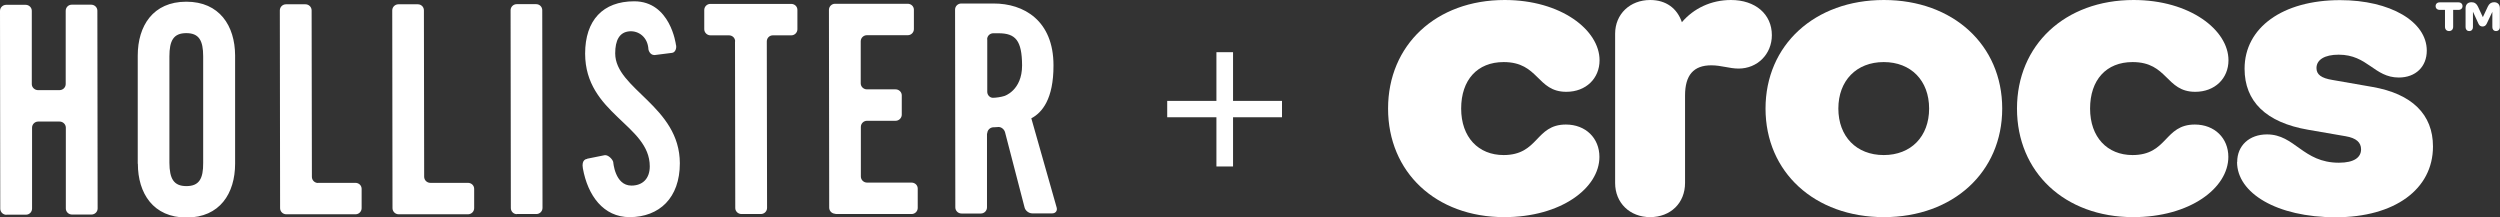
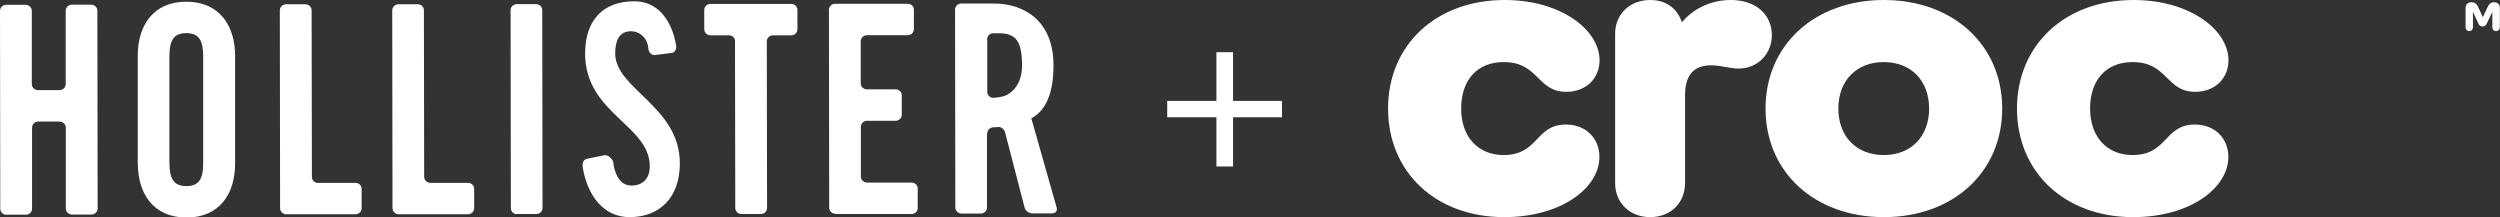
<svg xmlns="http://www.w3.org/2000/svg" width="299" height="26" viewBox="0 0 299 26" fill="none">
  <rect x="0" y="0" width="299" height="26" fill="#333333" stroke="none" />
  <g clip-path="url(#clip0_7245_3125)">
    <path d="M0.773 25.69C0.363 25.69 0.032 25.364 0.032 24.96L0 1.306C0 0.902 0.331 0.576 0.742 0.576H3.061C3.471 0.576 3.803 0.902 3.803 1.29V10.065C3.803 10.454 4.15 10.78 4.544 10.78H7.116C7.527 10.78 7.858 10.454 7.858 10.05V1.29C7.858 0.886 8.174 0.56 8.584 0.56H10.903C11.314 0.56 11.645 0.886 11.645 1.275L11.677 24.929C11.677 25.333 11.345 25.659 10.935 25.659H8.615C8.205 25.659 7.874 25.333 7.874 24.945V15.269C7.874 14.865 7.527 14.539 7.132 14.539H4.56C4.166 14.539 3.834 14.865 3.834 15.269V24.945C3.834 25.349 3.519 25.675 3.108 25.675H0.773V25.69ZM20.261 6.742C20.261 4.862 20.75 3.962 22.28 3.962C23.811 3.962 24.3 4.862 24.3 6.742V19.478C24.316 21.357 23.827 22.258 22.296 22.258C20.765 22.258 20.276 21.357 20.261 19.478V6.742ZM16.489 19.586C16.489 23.128 18.335 26.017 22.312 26.017C26.288 26.017 28.119 23.128 28.119 19.571V6.633C28.103 3.092 26.257 0.203 22.28 0.203C18.304 0.203 16.474 3.092 16.474 6.648V19.586H16.489ZM38.044 21.885C37.633 21.885 37.302 21.559 37.302 21.155L37.27 1.243C37.27 0.84 36.939 0.513 36.529 0.513H34.209C33.799 0.513 33.468 0.84 33.468 1.243L33.499 24.898C33.499 25.302 33.831 25.628 34.241 25.628H42.525C42.935 25.628 43.251 25.287 43.251 24.898V22.584C43.251 22.18 42.919 21.869 42.509 21.869H38.012L38.044 21.885ZM47.685 25.628C47.275 25.628 46.943 25.302 46.943 24.898L46.912 1.243C46.912 0.84 47.243 0.513 47.653 0.513H49.973C50.383 0.513 50.699 0.84 50.699 1.228L50.73 21.14C50.73 21.543 51.062 21.869 51.472 21.869H55.969C56.379 21.869 56.71 22.18 56.71 22.584V24.898C56.71 25.302 56.379 25.628 55.969 25.628H47.685ZM61.823 25.613C61.413 25.613 61.097 25.287 61.097 24.883L61.066 1.228C61.066 0.824 61.397 0.498 61.791 0.498H64.127C64.537 0.498 64.853 0.824 64.853 1.212L64.884 24.867C64.884 25.271 64.553 25.597 64.158 25.597H61.823V25.613ZM70.233 18.981L72.316 18.561C72.71 18.499 73.231 18.996 73.342 19.369C73.342 19.369 73.531 22.196 75.519 22.196C76.829 22.196 77.713 21.388 77.713 19.897C77.713 14.927 69.996 13.607 69.981 6.416C69.981 2.424 72.111 0.156 75.851 0.156C80.19 0.156 80.837 5.328 80.837 5.328C80.963 5.701 80.79 6.276 80.379 6.322L78.281 6.586C77.681 6.586 77.555 5.918 77.555 5.918C77.476 4.412 76.356 3.666 75.298 3.744C74.083 3.837 73.578 4.816 73.578 6.384C73.578 10.656 81.294 12.706 81.31 19.524C81.31 23.671 78.864 25.954 75.314 25.97C72.158 25.97 70.296 23.376 69.713 20.145C69.507 19.027 70.202 19.012 70.202 19.012M87.922 4.94C87.922 4.536 87.59 4.226 87.18 4.226H84.971C84.576 4.226 84.229 3.899 84.229 3.496V1.197C84.229 0.793 84.561 0.467 84.955 0.467H94.628C95.038 0.467 95.37 0.778 95.37 1.181V3.496C95.37 3.899 95.038 4.226 94.644 4.226H92.434C92.024 4.226 91.709 4.552 91.709 4.956L91.74 24.867C91.74 25.271 91.409 25.597 90.999 25.597H88.679C88.269 25.597 87.938 25.271 87.938 24.883L87.906 4.971L87.922 4.94ZM99.914 25.566C99.504 25.566 99.172 25.24 99.172 24.836L99.141 1.181C99.141 0.778 99.472 0.451 99.867 0.451H108.561C108.971 0.451 109.302 0.762 109.302 1.166V3.48C109.302 3.884 108.971 4.21 108.577 4.21H103.685C103.275 4.21 102.943 4.536 102.943 4.94V9.972C102.943 10.361 103.275 10.687 103.685 10.687H107.109C107.519 10.687 107.851 11.013 107.851 11.401V13.715C107.851 14.104 107.519 14.445 107.125 14.445H103.701C103.291 14.445 102.959 14.771 102.959 15.175V21.108C102.959 21.512 103.291 21.838 103.701 21.838H109.018C109.429 21.838 109.76 22.149 109.76 22.553V24.867C109.76 25.271 109.429 25.597 109.034 25.597H99.914V25.566ZM118.06 4.707C118.06 4.303 118.391 3.977 118.802 3.977H119.417C121.468 3.977 122.226 4.847 122.241 7.829C122.241 10.826 120.127 11.479 120.127 11.479C119.748 11.603 119.117 11.696 118.754 11.696C118.391 11.696 118.076 11.37 118.076 10.982V4.707H118.06ZM118.076 15.967C118.076 15.564 118.407 15.238 118.802 15.222C118.802 15.222 119.038 15.222 119.385 15.191C119.733 15.16 120.111 15.455 120.206 15.828L122.541 24.82C122.636 25.209 123.062 25.52 123.456 25.52H125.839C126.249 25.52 126.486 25.209 126.376 24.82L123.346 14.15C124.624 13.482 126.013 11.852 125.997 7.813C125.997 2.455 122.447 0.405 118.817 0.42H114.967C114.557 0.42 114.226 0.746 114.226 1.15L114.257 24.805C114.257 25.209 114.589 25.535 114.999 25.535H117.318C117.713 25.535 118.044 25.209 118.044 24.805V15.952L118.076 15.967Z" fill="white" />
    <path d="M145.484 14.024H139.599V12.067H145.484V6.242H147.472V12.067H153.327V14.024H147.472V19.91H145.484V14.024Z" fill="white" />
-     <path d="M294.014 0.281H291.789C291.489 0.281 291.3 0.468 291.3 0.732C291.3 0.996 291.489 1.182 291.789 1.182H292.42V3.201C292.42 3.512 292.609 3.714 292.909 3.714C293.209 3.714 293.398 3.512 293.398 3.201V1.182H294.03C294.329 1.182 294.519 0.996 294.519 0.732C294.519 0.468 294.329 0.281 294.03 0.281H294.014Z" fill="white" />
    <path d="M298.29 0.266C297.959 0.266 297.706 0.436 297.548 0.778L296.949 2.052L296.365 0.794C296.207 0.452 295.955 0.266 295.607 0.266C295.15 0.266 294.882 0.53 294.882 0.996V3.248C294.882 3.527 295.055 3.714 295.323 3.714C295.592 3.714 295.765 3.527 295.765 3.248V1.399L296.428 2.844C296.523 3.061 296.696 3.17 296.917 3.17C297.138 3.17 297.296 3.061 297.406 2.844L298.085 1.415V3.248C298.085 3.527 298.258 3.714 298.527 3.714C298.795 3.714 298.984 3.527 298.984 3.248V0.98C298.984 0.53 298.716 0.266 298.29 0.266Z" fill="white" />
    <path d="M179.82 18.545C184.049 18.545 183.607 14.895 187.283 14.895C189.666 14.895 191.291 16.541 191.291 18.762C191.291 22.49 186.699 25.969 179.914 25.969C171.709 25.969 166.013 20.579 166.013 12.985C166.013 5.389 171.741 0 179.962 0C186.715 0 191.307 3.603 191.307 7.207C191.307 9.381 189.682 10.981 187.331 10.981C183.796 10.981 184.064 7.424 179.836 7.424C176.695 7.424 174.755 9.552 174.755 12.985C174.755 16.417 176.822 18.545 179.836 18.545H179.82Z" fill="white" />
    <path d="M197.366 25.969C194.936 25.969 193.169 24.276 193.169 21.884V4.038C193.169 1.693 194.936 0 197.366 0C199.26 0 200.585 0.994 201.153 2.656C202.558 1.01 204.64 0 207.023 0C209.942 0 211.915 1.693 211.915 4.209C211.915 6.461 210.195 8.201 207.938 8.201C206.834 8.201 205.871 7.812 204.672 7.812C202.558 7.812 201.532 8.977 201.532 11.416V21.884C201.532 24.276 199.812 25.969 197.335 25.969H197.366Z" fill="white" />
    <path d="M239.465 12.985C239.465 20.579 233.595 25.969 225.311 25.969C217.027 25.969 211.157 20.579 211.157 12.985C211.157 5.389 217.027 0 225.311 0C233.595 0 239.465 5.389 239.465 12.985ZM230.723 12.985C230.723 9.645 228.562 7.424 225.295 7.424C222.029 7.424 219.867 9.645 219.867 12.985C219.867 16.324 222.029 18.545 225.295 18.545C228.562 18.545 230.723 16.324 230.723 12.985Z" fill="white" />
    <path d="M255.039 18.545C259.268 18.545 258.826 14.895 262.503 14.895C264.885 14.895 266.511 16.541 266.511 18.762C266.511 22.49 261.919 25.969 255.134 25.969C246.929 25.969 241.232 20.579 241.232 12.985C241.232 5.389 246.96 0 255.181 0C261.935 0 266.526 3.603 266.526 7.207C266.526 9.381 264.901 10.981 262.55 10.981C259.016 10.981 259.284 7.424 255.055 7.424C251.915 7.424 249.974 9.552 249.974 12.985C249.974 16.417 252.041 18.545 255.055 18.545H255.039Z" fill="white" />
-     <path d="M267.568 19.368C267.568 17.411 269.019 16.075 271.134 16.075C274.479 16.075 275.41 19.461 279.734 19.461C281.58 19.461 282.384 18.809 282.384 17.861C282.384 17.038 281.816 16.51 280.538 16.293L276.041 15.516C271.008 14.646 268.451 12.13 268.451 8.216C268.451 3.308 272.996 0.016 279.876 0.016C285.872 0.016 290.243 2.578 290.243 6.057C290.243 7.968 288.917 9.272 286.897 9.272C283.947 9.272 283.189 6.539 279.702 6.539C278.029 6.539 277.051 7.145 277.051 8.139C277.051 8.915 277.619 9.35 278.992 9.568L283.71 10.391C288.475 11.214 290.984 13.684 290.984 17.52C290.984 22.645 286.392 25.985 279.339 25.985C272.286 25.985 267.552 23.08 267.552 19.384L267.568 19.368Z" fill="white" />
  </g>
  <defs>
    <clipPath id="clip0_7245_3125">
      <rect width="299" height="26" fill="white" />
    </clipPath>
  </defs>
</svg>